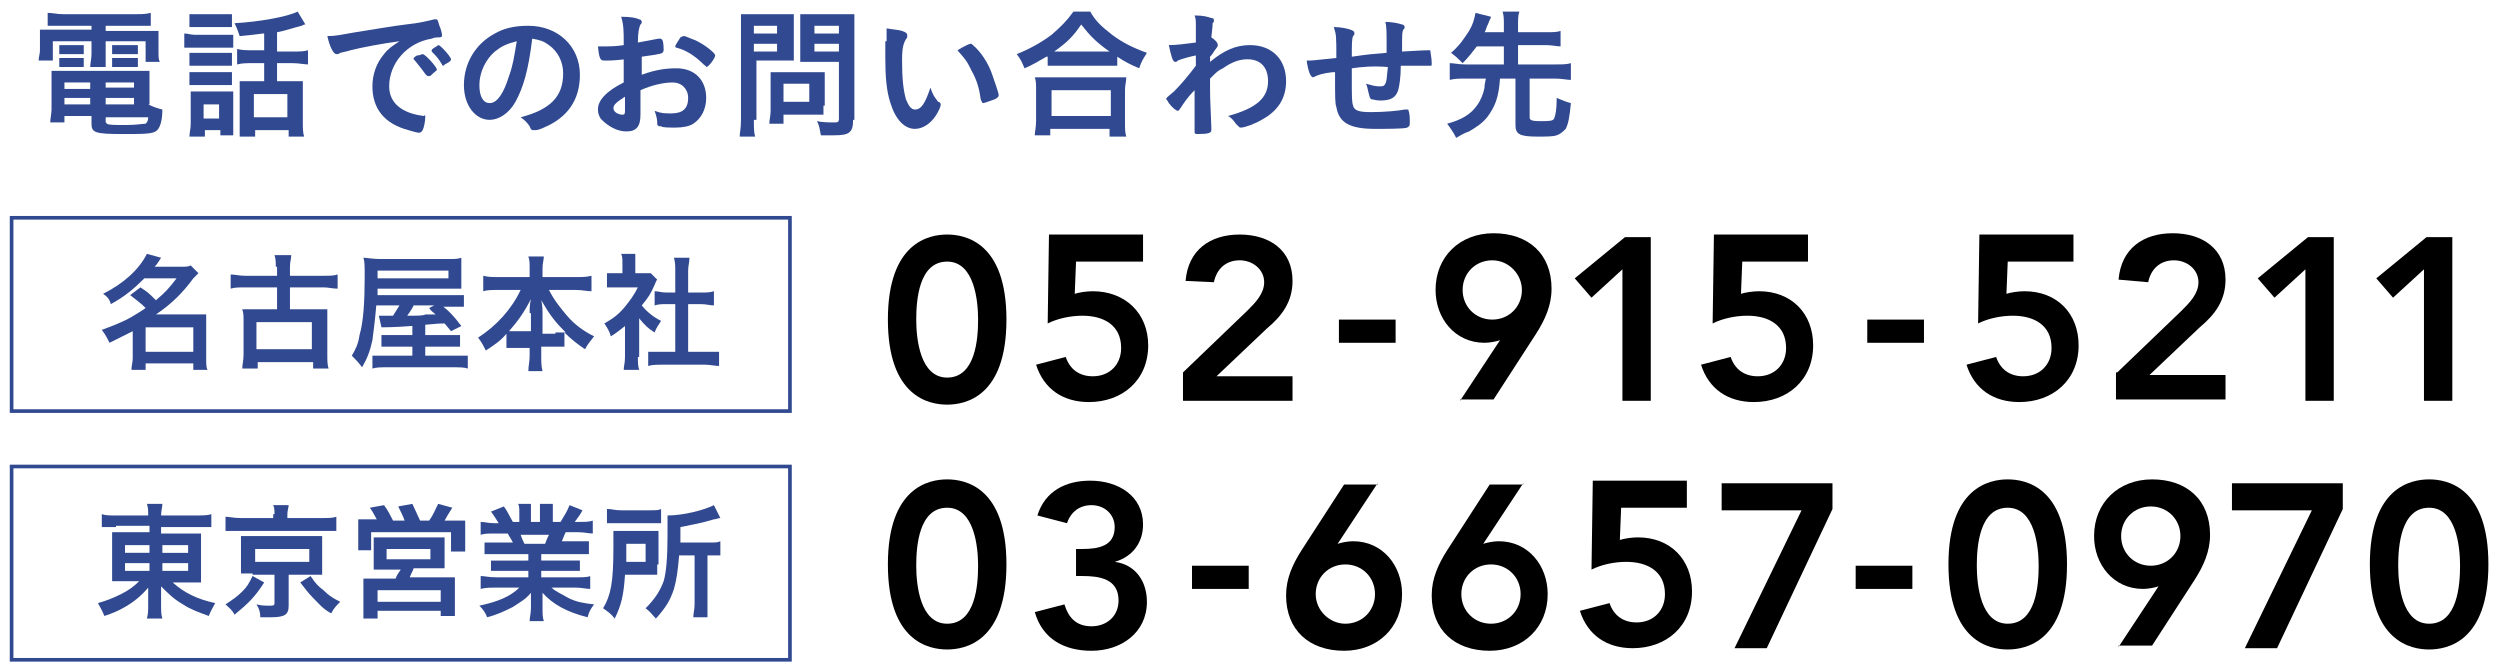
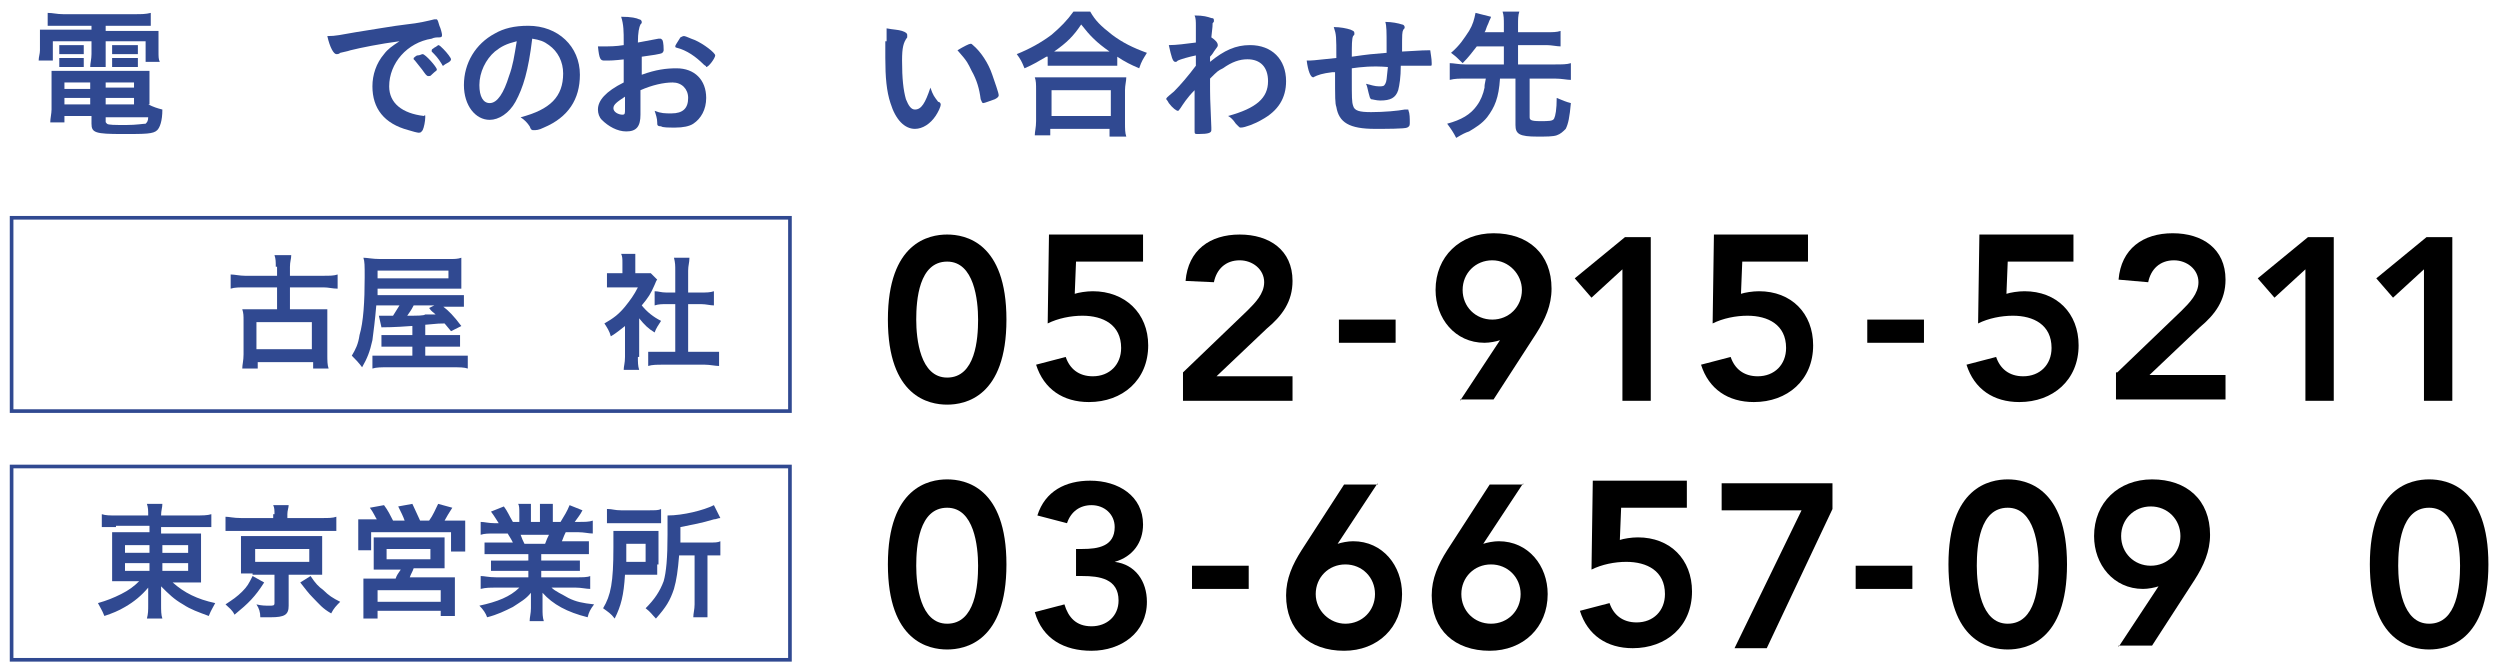
<svg xmlns="http://www.w3.org/2000/svg" version="1.1" id="レイヤー_1" x="0px" y="0px" width="194px" height="52px" viewBox="0 0 194 52" style="enable-background:new 0 0 194 52;" xml:space="preserve">
  <style type="text/css">
	.st0{fill:#304991;}
	.st1{fill:none;stroke:#304991;stroke-width:0.283;stroke-miterlimit:10;}
</style>
  <g>
    <g>
      <path class="st0" d="M4.8,2C4.4,2,4.1,2,3.7,2V1c0.4,0,0.7,0.1,1.2,0.1h5.6c0.5,0,0.8,0,1.2-0.1v1c-0.4,0-0.6,0-1.1,0H8.2v0.4H11    c0.7,0,1,0,1.3,0c0,0.2,0,0.5,0,0.9v0.7c0,0.4,0,0.6,0.1,0.8h-1.1V3.2H8.2v1c0,0.5,0,0.7,0,1H7c0-0.3,0.1-0.6,0.1-1v-1H4.1v1.5H3    c0-0.3,0.1-0.5,0.1-0.8V3.2c0-0.4,0-0.6,0-0.9c0.3,0,0.6,0,1.3,0h2.7V2H4.8z M11.5,8.1c0.4,0.2,0.7,0.3,1.1,0.4    c0,0.9-0.2,1.4-0.4,1.6c-0.3,0.3-0.9,0.3-2.7,0.3c-2.1,0-2.4-0.1-2.4-0.8V9H5v0.5H3.9c0-0.3,0.1-0.7,0.1-1V6.5c0-0.4,0-0.7,0-1    c0.3,0,0.5,0,1,0h5.6c0.5,0,0.8,0,1,0c0,0.3,0,0.5,0,1V8.1z M4.6,3.5c0.2,0,0.3,0,0.5,0h0.9c0.2,0,0.4,0,0.5,0v0.7    c-0.2,0-0.3,0-0.5,0H5.1c-0.2,0-0.4,0-0.5,0V3.5z M4.6,4.5c0.2,0,0.3,0,0.5,0h0.9c0.3,0,0.4,0,0.5,0v0.7c-0.2,0-0.3,0-0.5,0H5.1    c-0.3,0-0.4,0-0.5,0V4.5z M5,6.4v0.5h2V6.4H5z M5,7.6v0.5h2V7.6H5z M8.2,6.8h2.2V6.4H8.2V6.8z M8.2,8.1h2.2V7.6H8.2V8.1z M8.2,9.4    c0,0.1,0,0.1,0.1,0.2c0.1,0.1,0.6,0.1,1.5,0.1c0.8,0,1.3-0.1,1.5-0.1c0.1-0.1,0.2-0.2,0.2-0.5H8.2V9.4z M8.6,3.5    c0.2,0,0.3,0,0.5,0h1.1c0.3,0,0.4,0,0.5,0v0.7c-0.2,0-0.3,0-0.5,0H9.2c-0.2,0-0.4,0-0.5,0V3.5z M8.6,4.5c0.2,0,0.3,0,0.5,0h1.1    c0.3,0,0.4,0,0.5,0v0.7c-0.1,0-0.3,0-0.5,0H9.2c-0.3,0-0.4,0-0.5,0V4.5z" />
-       <path class="st0" d="M14.3,2.6c0.3,0,0.5,0.1,0.8,0.1h2.2c0.4,0,0.6,0,0.8,0v1c-0.2,0-0.4,0-0.8,0h-2.2c-0.4,0-0.6,0-0.8,0V2.6z     M14.7,1.1c0.3,0,0.5,0,0.9,0h1.5c0.4,0,0.6,0,0.9,0v1c-0.3,0-0.5,0-0.9,0h-1.5c-0.4,0-0.6,0-0.9,0V1.1z M15.8,10.6h-1.1    c0-0.3,0.1-0.6,0.1-1V7.9c0-0.3,0-0.5,0-0.8c0.3,0,0.5,0,0.8,0h1.8c0.4,0,0.5,0,0.7,0c0,0.2,0,0.4,0,0.8v1.8c0,0.4,0,0.6,0,0.8h-1    v-0.4h-1.2V10.6z M14.7,4.1c0.2,0,0.4,0,0.7,0h1.9c0.3,0,0.5,0,0.7,0v1c-0.2,0-0.4,0-0.7,0h-1.9c-0.3,0-0.5,0-0.7,0V4.1z     M14.7,5.6c0.2,0,0.4,0,0.7,0h1.9c0.4,0,0.5,0,0.7,0v1c-0.2,0-0.4,0-0.7,0h-1.9c-0.3,0-0.5,0-0.7,0V5.6z M15.8,9.2H17V8.1h-1.2    V9.2z M20.4,2.6c-0.7,0.1-0.8,0.1-1.8,0.2c-0.1-0.3-0.2-0.6-0.4-1c1.9-0.1,4.1-0.5,4.9-0.9l0.6,1c-0.1,0-0.1,0-0.3,0.1    c-0.8,0.2-1.3,0.4-1.9,0.5v1.5h1.2c0.5,0,0.9,0,1.2-0.1V5c-0.3,0-0.7-0.1-1.2-0.1h-1.2v1.4h1.2c0.4,0,0.5,0,0.8,0    c0,0.2,0,0.5,0,0.9v2.3c0,0.4,0,0.8,0.1,1.1h-1.2v-0.5h-2.6v0.5h-1.2c0-0.3,0-0.6,0-1.1V7.1c0-0.4,0-0.5,0-0.8c0.3,0,0.5,0,0.8,0    h1.1V4.9h-0.9c-0.5,0-0.8,0-1.2,0.1V3.8c0.4,0.1,0.7,0.1,1.2,0.1h0.9V2.6z M19.7,9.1h2.6V7.3h-2.6V9.1z" />
      <path class="st0" d="M27.2,3.9C26.9,4,26.8,4,26.4,4.1c-0.1,0.1-0.2,0.1-0.3,0.1c-0.2,0-0.5-0.5-0.7-1.4c0.7,0,1-0.1,2.2-0.3    c1.3-0.2,3-0.5,3.9-0.6c1-0.1,1.8-0.3,2.2-0.4c0.1,0,0.1,0,0.2,0C34,1.6,34,1.7,34.1,2c0.1,0.2,0.2,0.6,0.2,0.7    c0,0.1,0,0.2-0.2,0.2c-0.2,0-0.4,0-0.6,0.1c-1.9,0.3-3.3,1.9-3.3,3.7c0,1.3,1,2.1,2.7,2.3C33,8.9,33,8.9,33,9.1    c0,0.3-0.1,0.8-0.2,1c-0.1,0.1-0.1,0.2-0.3,0.2c-0.1,0-0.5-0.1-0.8-0.2c-1.9-0.5-2.8-1.7-2.8-3.4c0-0.9,0.3-1.8,0.9-2.5    c0.3-0.4,0.6-0.6,1.2-1C29.5,3.4,28,3.7,27.2,3.9z M32.8,4.2c0.2,0,1.1,1,1.1,1.2c0,0.1-0.1,0.1-0.3,0.3c-0.2,0.2-0.2,0.2-0.3,0.2    c-0.1,0-0.1,0-0.1,0c0,0-0.1,0-0.3-0.3c-0.2-0.3-0.4-0.5-0.7-0.9c0,0-0.1-0.1-0.1-0.1c0-0.1,0-0.1,0-0.1c0,0,0.2-0.2,0.3-0.2    C32.6,4.3,32.7,4.2,32.8,4.2C32.7,4.2,32.7,4.2,32.8,4.2L32.8,4.2L32.8,4.2z M34.7,4.9c-0.2,0.1-0.3,0.2-0.3,0.2    c0,0-0.1,0-0.1-0.1c-0.3-0.5-0.5-0.7-0.8-1c0,0,0-0.1,0-0.1c0-0.1,0.1-0.1,0.2-0.2c0.2-0.1,0.3-0.2,0.3-0.2c0.1,0,0.2,0.1,0.4,0.3    C34.7,4.1,35,4.5,35,4.6C35,4.7,34.9,4.8,34.7,4.9z" />
      <path class="st0" d="M40,7.9c-0.5,0.9-1.3,1.4-2,1.4c-1.1,0-2-1.1-2-2.7c0-1.7,0.9-3.2,2.4-4c0.7-0.4,1.5-0.6,2.6-0.6    c2.3,0,4,1.6,4,3.8c0,1.9-0.9,3.3-2.8,4.1c-0.4,0.2-0.6,0.2-0.8,0.2c-0.1,0-0.2,0-0.3-0.3c-0.2-0.3-0.4-0.5-0.7-0.7    c2.3-0.6,3.3-1.6,3.3-3.4c0-0.9-0.4-1.7-1.1-2.2c-0.4-0.3-0.7-0.4-1.3-0.5C41,5.5,40.6,6.8,40,7.9z M38.4,4    c-0.7,0.6-1.2,1.6-1.2,2.6C37.2,7.5,37.5,8,38,8c0.6,0,1.1-0.8,1.5-2.1c0.3-0.8,0.4-1.5,0.6-2.7C39.3,3.4,38.9,3.6,38.4,4z" />
      <path class="st0" d="M48.5,4.6c-0.9,0.1-1.1,0.1-1.6,0.1c-0.3,0-0.4-0.1-0.5-1.1c0.2,0,0.3,0,0.4,0c0.5,0,1,0,1.6-0.1V3.2    c0-0.7,0-1.3-0.2-1.9c0.8,0,1.2,0.1,1.4,0.2c0.1,0,0.2,0.1,0.2,0.2c0,0.1,0,0.1-0.1,0.2c-0.1,0.2-0.2,0.6-0.2,1.4    C50,3.2,50.6,3.1,51.1,3c0,0,0.1,0,0.1,0c0.1,0,0.1,0,0.2,0.1c0.1,0.2,0.1,0.7,0.1,0.8c0,0.1-0.1,0.2-0.1,0.2    c-0.1,0.1-0.9,0.2-1.6,0.3v1.4c1.1-0.4,1.9-0.5,2.7-0.5c1.4,0,2.3,0.9,2.3,2.3c0,0.9-0.4,1.6-1,2c-0.3,0.2-0.8,0.3-1.4,0.3    c-0.5,0-1,0-1.1-0.1C51,9.8,51,9.7,51,9.5c0-0.3-0.1-0.6-0.2-0.9c0.5,0.2,0.8,0.2,1.3,0.2c0.9,0,1.3-0.4,1.3-1.2    c0-0.7-0.5-1.2-1.2-1.2c-0.7,0-1.6,0.2-2.5,0.6c0,0,0,0,0,0.5c0,0.7,0,0.7,0,0.9c0,0.2,0,0.4,0,0.5c0,0.9-0.3,1.3-1.1,1.3    c-0.7,0-1.4-0.4-1.9-0.9c-0.2-0.2-0.3-0.5-0.3-0.8c0-0.7,0.6-1.4,2-2.1V4.6z M48.5,7.5c-0.6,0.4-0.9,0.6-0.9,0.9    c0,0.3,0.4,0.5,0.7,0.5c0.2,0,0.2-0.1,0.2-0.4V7.5z M54.6,5c-0.6-0.6-1.3-1.1-2.1-1.3c-0.1,0-0.1-0.1-0.1-0.1    c0-0.1,0.1-0.2,0.4-0.7C53,2.8,53,2.8,53.1,2.8c0.1,0,0.5,0.2,0.8,0.3c0.7,0.3,1.6,1,1.6,1.2c0,0.2-0.5,0.9-0.7,0.9    C54.8,5.1,54.7,5.1,54.6,5z" />
-       <path class="st0" d="M58.5,9.3c0,0.6,0,1,0.1,1.3h-1.2c0-0.3,0.1-0.6,0.1-1.3V2.3c0-0.6,0-0.8,0-1.2c0.3,0,0.6,0,1.1,0h1.9    c0.5,0,0.8,0,1.1,0c0,0.3,0,0.6,0,1v1.7c0,0.5,0,0.7,0,0.9c-0.3,0-0.6,0-1,0h-1.9V9.3z M58.5,2.6h1.8V2h-1.8V2.6z M58.5,4h1.8V3.4    h-1.8V4z M63.9,8.2c0,0.3,0,0.5,0,0.7c-0.2,0-0.5,0-0.7,0h-2.4v0.7h-1.1c0-0.3,0.1-0.6,0.1-1V6.3c0-0.3,0-0.5,0-0.7    c0.2,0,0.5,0,0.8,0h2.6c0.3,0,0.6,0,0.8,0c0,0.2,0,0.4,0,0.7V8.2z M60.8,7.9h2V6.5h-2V7.9z M66.2,9.3c0,1-0.3,1.2-1.5,1.2    c-0.2,0-0.3,0-1,0c-0.1-0.5-0.1-0.7-0.3-1.1c0.4,0.1,1,0.1,1.3,0.1c0.3,0,0.4,0,0.4-0.3V4.8h-2c-0.3,0-0.7,0-1,0    c0-0.3,0-0.5,0-0.9V2.1c0-0.4,0-0.7,0-1c0.3,0,0.5,0,1.1,0h2c0.5,0,0.7,0,1.1,0c0,0.3,0,0.7,0,1.2V9.3z M63.2,2.6h1.9V2h-1.9V2.6z     M63.2,4h1.9V3.4h-1.9V4z" />
      <path class="st0" d="M68.8,3.2c0-0.3,0-0.7,0-1c0.5,0.1,0.9,0.1,1.2,0.2c0.3,0.1,0.4,0.2,0.4,0.3c0,0.1,0,0.1,0,0.2    C70.1,3.3,70,3.7,70,4.7c0,1.4,0.1,2.3,0.3,3c0.2,0.5,0.4,0.8,0.7,0.8c0.5,0,0.8-0.5,1.2-1.7c0.2,0.6,0.3,0.7,0.6,1.1    C72.9,7.9,73,8,73,8.1c0,0.2-0.2,0.6-0.4,0.9c-0.4,0.6-1,1-1.6,1c-0.8,0-1.5-0.7-1.9-2c-0.3-0.9-0.4-2-0.4-3.5V3.2z M75.3,3.4    c0.1,0,0.1,0,0.2,0.1C76.1,4,76.7,4.9,77,5.8c0.2,0.6,0.5,1.4,0.5,1.6c0,0.1-0.1,0.2-0.3,0.3c-0.3,0.1-0.8,0.3-0.9,0.3    c-0.1,0-0.1-0.1-0.2-0.3c-0.1-0.8-0.3-1.5-0.7-2.2c-0.3-0.6-0.3-0.7-1.1-1.6C74.8,3.6,75.2,3.4,75.3,3.4z" />
      <path class="st0" d="M81.2,4.4c-0.7,0.4-1,0.6-1.7,0.9c-0.2-0.5-0.3-0.7-0.6-1.1c1-0.4,1.9-0.9,2.7-1.5c0.7-0.6,1.2-1.1,1.7-1.8    h1.3C85,1.6,85.4,2,86.3,2.7c0.8,0.6,1.6,1,2.7,1.4c-0.3,0.5-0.4,0.6-0.6,1.2c-0.7-0.3-1.1-0.5-1.7-0.9v0.7c-0.3,0-0.5,0-0.9,0    h-3.6c-0.3,0-0.6,0-0.9,0V4.4z M80.3,10.5c0-0.3,0.1-0.6,0.1-1.1V7c0-0.5,0-0.7-0.1-1c0.3,0,0.5,0,0.9,0h5.3c0.4,0,0.7,0,0.9,0    c0,0.3-0.1,0.6-0.1,1v2.5c0,0.5,0,0.8,0.1,1.1h-1.3V10h-4.6v0.5H80.3z M81.6,9h4.6V7h-4.6V9z M85.7,4c0.1,0,0.2,0,0.4,0    c-1-0.7-1.5-1.2-2.2-2.1c-0.6,0.9-1.1,1.4-2.1,2.1C82,4,82,4,82.1,4H85.7z" />
      <path class="st0" d="M92.7,8.7c0-1.2,0-1.2,0-1.7c-0.6,0.6-0.9,1.1-1.1,1.4c-0.1,0.1-0.1,0.2-0.2,0.2c-0.1,0-0.4-0.2-0.7-0.6    c-0.1-0.2-0.2-0.3-0.2-0.3c0-0.1,0-0.1,0.6-0.6c0.5-0.5,1.1-1.2,1.7-2c0-0.1,0-0.3,0-0.8c-0.5,0.1-1.2,0.3-1.4,0.4    c-0.1,0.1-0.1,0.1-0.2,0.1c-0.2,0-0.3-0.4-0.5-1.3c0.6,0,1.3-0.1,2.1-0.2c0-0.4,0-1,0-1.3c0-0.3,0-0.6-0.1-0.8    c0.7,0,1,0.1,1.3,0.2c0.2,0,0.2,0.1,0.2,0.2c0,0.1,0,0.1-0.1,0.2C94.1,2,94.1,2,94,2.9c0.3,0.2,0.5,0.4,0.5,0.6    c0,0.1,0,0.1-0.3,0.5c0,0-0.1,0.2-0.3,0.4c0,0.4,0,0.4,0,0.4c1.1-0.9,2-1.3,3.1-1.3c1.7,0,2.8,1.1,2.8,2.8c0,1.3-0.6,2.3-1.9,3    c-0.5,0.3-1.3,0.6-1.6,0.6c-0.1,0-0.1,0-0.2-0.1c0,0,0,0-0.2-0.2c-0.2-0.3-0.4-0.5-0.6-0.6c2.2-0.6,3.1-1.4,3.1-2.7    c0-1.1-0.6-1.7-1.6-1.7c-0.6,0-1.2,0.2-1.9,0.7c-0.4,0.2-0.4,0.2-1,0.8c0,0.1,0,0.1,0,0.2c0,1.2,0,1.3,0.1,3.6c0,0.1,0,0.2,0,0.2    c0,0.2-0.2,0.3-1,0.3c-0.3,0-0.3,0-0.3-0.3L92.7,8.7z" />
      <path class="st0" d="M104.9,5.3c0,0.1,0,0.1,0,0.3c0,0.1,0,0.3,0,0.4c0,1.6,0,1.9,0.1,2.2c0.1,0.4,0.5,0.5,1.4,0.5    c1,0,2.1-0.1,2.6-0.2c0.1,0,0.1,0,0.2,0c0.1,0,0.1,0,0.1,0.1c0.1,0.2,0.1,0.6,0.1,0.9c0,0.2,0,0.3-0.2,0.4    c-0.2,0.1-1.7,0.1-2.5,0.1c-2,0-2.8-0.5-3-1.7c-0.1-0.3-0.1-0.6-0.1-2.7c-0.1,0-0.1,0-0.2,0c-0.8,0.1-1.1,0.2-1.5,0.4    C102,5.9,102,6,101.9,6c-0.2,0-0.4-0.5-0.5-1.3c0,0,0.1,0,0.1,0c0.2,0,0.4,0,2.2-0.2c0-1.7,0-1.8-0.2-2.4c0.5,0,1,0.1,1.3,0.2    c0.2,0.1,0.3,0.1,0.3,0.3c0,0.1,0,0.1-0.1,0.2c-0.1,0.2-0.1,0.7-0.1,1.6c1.4-0.2,1.5-0.2,2.7-0.3c0-0.2,0-0.5,0-0.6    c0-1,0-1.5-0.1-1.8c0.5,0,1,0.1,1.3,0.2c0.1,0,0.2,0.1,0.2,0.2c0,0.1,0,0.1-0.1,0.2c-0.1,0.2-0.1,0.3-0.1,1.6c0,0.1,0,0.1,0,0.1    c1.6-0.1,1.9-0.1,2.1-0.1c0.1,0,0.1,0,0.1,0.1c0,0.1,0.1,0.5,0.1,0.9c0,0.2,0,0.2-0.1,0.2c0,0,0,0-1,0c-0.4,0-0.8,0-1.3,0    c0,0.9-0.1,1.5-0.2,1.9c-0.2,0.6-0.6,0.8-1.4,0.8c-0.3,0-0.6-0.1-0.7-0.1c-0.1-0.1-0.1-0.1-0.2-0.5c-0.1-0.4-0.1-0.5-0.2-0.7    c0.4,0.1,0.7,0.2,1,0.2c0.3,0,0.4,0,0.5-0.2c0.1-0.2,0.1-0.3,0.2-1.3C106.5,5.1,105.6,5.2,104.9,5.3z" />
      <path class="st0" d="M114.6,3.6c-0.4,0.5-0.6,0.8-1.1,1.3c-0.4-0.4-0.5-0.5-0.9-0.8c0.7-0.6,1-1.1,1.4-1.7    c0.3-0.5,0.4-0.9,0.5-1.4l1.2,0.3c0,0.1-0.1,0.2-0.2,0.5c-0.2,0.4-0.2,0.6-0.3,0.7h1.5V1.9c0-0.4,0-0.7-0.1-1h1.3    c-0.1,0.3-0.1,0.6-0.1,1v0.6h2.2c0.5,0,0.8,0,1.1-0.1v1.2c-0.3,0-0.7-0.1-1.1-0.1h-2.2V5h2.9c0.5,0,0.9,0,1.2-0.1v1.3    c-0.3,0-0.7-0.1-1.2-0.1h-2v3c0,0.2,0.1,0.3,0.8,0.3c0.7,0,1,0,1.1-0.2c0.1-0.2,0.2-0.7,0.2-1.6c0.5,0.2,0.7,0.3,1.1,0.4    c-0.1,1.1-0.2,1.6-0.4,2c-0.2,0.2-0.4,0.4-0.7,0.5c-0.3,0.1-0.8,0.1-1.5,0.1c-1.4,0-1.7-0.2-1.7-0.9V6.1h-1.2    c-0.1,1.5-0.4,2.2-1,3c-0.4,0.5-0.9,0.8-1.4,1.1c-0.3,0.1-0.5,0.2-1,0.5c-0.2-0.4-0.4-0.7-0.7-1.1c1.1-0.3,1.8-0.7,2.3-1.4    c0.3-0.4,0.5-0.9,0.6-1.4c0-0.2,0-0.2,0.1-0.7h-1.6c-0.5,0-0.8,0-1.2,0.1V4.9c0.3,0,0.7,0.1,1.2,0.1h3V3.6H114.6z" />
    </g>
    <rect x="0.9" y="16.9" class="st1" width="60.4" height="15" />
    <rect x="0.9" y="36.2" class="st1" width="60.4" height="15" />
    <g>
      <g>
-         <path class="st0" d="M10.9,22.3c0.6,0.4,0.6,0.4,1.2,1c0.7-0.6,1-0.9,1.6-1.7h-2.5c-0.8,0.8-1.5,1.4-2.6,2     C8.5,23.2,8.3,23,8,22.8c1.6-0.8,2.8-1.9,3.4-3.1l1.1,0.3c-0.2,0.3-0.3,0.5-0.5,0.7h2c0.4,0,0.6,0,0.8-0.1l0.6,0.6     c-0.1,0.1-0.1,0.1-0.4,0.4c-0.8,1.1-1.7,2-2.9,2.8h3.1c0.4,0,0.6,0,0.8,0c0,0.3,0,0.5,0,0.9v2.5c0,0.4,0,0.7,0.1,0.9H15v-0.5     h-3.7v0.5h-1.1c0-0.3,0.1-0.6,0.1-0.9v-2.1c-0.6,0.3-1,0.5-1.8,0.9c-0.2-0.4-0.3-0.6-0.6-1c0.8-0.3,1.6-0.6,2.3-1     c0.3-0.2,0.7-0.4,1.1-0.7c-0.4-0.4-0.7-0.6-1.2-1L10.9,22.3z M11.3,27.3H15v-1.9h-3.7V27.3z" />
        <path class="st0" d="M21.4,20.7c0-0.4,0-0.6-0.1-0.9h1.3c0,0.3-0.1,0.5-0.1,0.9v0.7h2.6c0.5,0,0.8,0,1.1-0.1v1.1     c-0.4,0-0.7-0.1-1.1-0.1h-2.6v1.7h2c0.5,0,0.6,0,0.9,0c0,0.3,0,0.5,0,0.9v2.6c0,0.5,0,0.8,0.1,1.1h-1.2v-0.5h-4.3v0.5h-1.2     c0-0.3,0.1-0.6,0.1-1.1v-2.6c0-0.4,0-0.6-0.1-0.9c0.3,0,0.4,0,0.9,0h1.8v-1.7h-2.5c-0.4,0-0.8,0-1.1,0.1v-1.1     c0.3,0,0.7,0.1,1.1,0.1h2.5V20.7z M19.9,27.1h4.3v-2.1h-4.3V27.1z" />
        <path class="st0" d="M31.9,25.3c-1.3,0.1-2.1,0.1-2.3,0.1l-0.2-0.9c0.2,0,0.3,0,0.5,0c0.3,0,0.4,0,0.6,0c0.2-0.3,0.3-0.5,0.5-0.8     h-1.8c-0.1,1.2-0.2,1.9-0.3,2.7c-0.2,0.9-0.4,1.4-0.8,2.1c-0.3-0.4-0.5-0.6-0.8-0.9c0.3-0.5,0.5-0.9,0.6-1.6     c0.3-1,0.4-2.6,0.4-4.5c0-0.9,0-1.2-0.1-1.5c0.3,0,0.7,0.1,1.3,0.1h5.3c0.5,0,0.7,0,1-0.1c0,0.3,0,0.4,0,0.8v0.9     c0,0.3,0,0.4,0,0.7c-0.3,0-0.6,0-1,0h-5.5l0,0.5h5.6c0.6,0,0.8,0,1.1,0v0.9c-0.3,0-0.5,0-1,0h-0.6c0.4,0.3,0.8,0.7,1.4,1.5     L35,25.7l-0.5-0.6c-0.4,0-0.4,0-1.5,0.1V26h1.7c0.6,0,0.7,0,1,0v0.9c-0.3,0-0.6,0-1,0H33v0.7h2.1c0.7,0,0.9,0,1.2,0v1     c-0.3-0.1-0.6-0.1-1.3-0.1h-4.9c-0.5,0-0.9,0-1.2,0.1v-1c0.2,0,0.5,0,1.1,0h2v-0.7h-1.4c-0.4,0-0.7,0-1,0V26c0.3,0,0.4,0,1,0h1.4     V25.3z M34.8,21.6v-0.6h-5.5v0.6H34.8z M32.1,23.7c-0.2,0.4-0.3,0.5-0.5,0.8c0.8,0,1.3,0,1.4-0.1c0.2,0,0.3,0,0.6,0     c0,0,0.1,0,0.2,0c-0.2-0.2-0.3-0.2-0.5-0.5l0.4-0.2H32.1z" />
-         <path class="st0" d="M38.6,22.5c-0.4,0-0.8,0-1.1,0.1v-1.2c0.4,0.1,0.7,0.1,1.1,0.1h2.5v-0.7c0-0.4,0-0.6-0.1-0.9h1.2     c0,0.3-0.1,0.5-0.1,0.9v0.7h2.6c0.5,0,0.8,0,1.2-0.1v1.2c-0.4,0-0.7-0.1-1.2-0.1h-2.1c0.4,0.8,0.9,1.4,1.4,2     c0.6,0.7,1.3,1.2,2.1,1.6c-0.3,0.4-0.5,0.6-0.7,1c-0.6-0.4-1.1-0.8-1.6-1.3v1.1c-0.3,0-0.6,0-1,0h-0.8v0.7c0,0.5,0,0.8,0.1,1.2     H41c0-0.4,0.1-0.7,0.1-1.2v-0.6h-0.8c-0.4,0-0.7,0-1,0v-1.1c-0.5,0.6-1,0.9-1.6,1.3c-0.2-0.4-0.3-0.6-0.6-1     c1.4-0.9,2.6-2.2,3.3-3.7H38.6z M41.1,24.3c0-0.3,0-0.7,0.1-1.1c-0.5,1-1,1.7-1.7,2.5c0.2,0,0.4,0,0.9,0h0.8V24.3z M43.1,25.8     c0.4,0,0.6,0,0.8,0c-0.8-0.8-1.2-1.3-1.9-2.5c0.1,0.4,0.1,0.8,0.1,1.1v1.5H43.1z" />
        <path class="st0" d="M49.5,27.7c0,0.4,0,0.7,0.1,1h-1.2c0-0.3,0.1-0.5,0.1-1v-2.4c-0.4,0.3-0.6,0.5-1.1,0.8     c-0.1-0.4-0.3-0.7-0.5-1c0.7-0.4,1.1-0.7,1.6-1.3c0.4-0.5,0.7-0.9,1-1.5h-1.6c-0.3,0-0.6,0-0.8,0v-1.1c0.3,0,0.4,0,0.7,0h0.5     v-0.8c0-0.3,0-0.5-0.1-0.7h1.1c0,0.2,0,0.4,0,0.7v0.8H50c0.3,0,0.4,0,0.5,0l0.5,0.5c-0.1,0.1-0.1,0.2-0.2,0.4     c-0.3,0.7-0.5,1-1,1.6c0.4,0.5,0.9,0.9,1.5,1.2c-0.2,0.3-0.4,0.6-0.5,0.9c-0.5-0.3-0.8-0.6-1.2-1.1V27.7z M53.6,27.3h1.1     c0.5,0,0.8,0,1.1,0v1.1c-0.3,0-0.7-0.1-1.1-0.1h-3.3c-0.4,0-0.8,0-1.1,0.1v-1.1c0.3,0,0.6,0,1.1,0h1v-3.7h-0.7     c-0.3,0-0.6,0-0.9,0.1v-1.1c0.3,0,0.5,0.1,0.9,0.1h0.7v-1.7c0-0.4,0-0.6-0.1-1h1.2c0,0.4-0.1,0.6-0.1,1v1.7h1c0.4,0,0.7,0,1-0.1     v1.1c-0.3,0-0.6-0.1-1-0.1h-1V27.3z" />
      </g>
    </g>
    <g>
      <path d="M73.5,18.2c1.4,0,4.6,0.6,4.6,6.6s-3.2,6.6-4.6,6.6c-1.4,0-4.6-0.6-4.6-6.6S72.1,18.2,73.5,18.2z M73.5,29.3    c2.2,0,2.4-3,2.4-4.5s-0.3-4.5-2.4-4.5c-2.2,0-2.4,3-2.4,4.5S71.4,29.3,73.5,29.3z" />
      <path d="M88.6,20.3h-5.1l-0.1,2.5c0.3-0.1,0.9-0.2,1.4-0.2c2.5,0,4.3,1.7,4.3,4.2c0,2.7-2,4.4-4.6,4.4c-2,0-3.5-1-4.1-2.9l2.3-0.6    c0.3,0.9,1,1.5,2.1,1.5c1.3,0,2.2-0.9,2.2-2.2c0-1.8-1.4-2.5-3-2.5c-0.9,0-1.9,0.2-2.7,0.6l0.1-6.9h7.3V20.3z" />
      <path d="M91.8,28.9l5-4.8c0.6-0.6,1.3-1.3,1.3-2.2c0-1-0.9-1.7-1.9-1.7c-1.1,0-1.8,0.7-2,1.7L92,21.8c0.2-2.4,1.9-3.6,4.2-3.6    c2.3,0,4.1,1.2,4.1,3.6c0,1.6-0.8,2.7-2,3.7l-3.9,3.7h5.9v1.9h-8.5V28.9z" />
      <path d="M108.3,26.6h-4.4v-1.8h4.4V26.6z" />
      <path d="M113.3,31.1l3.1-4.7l0,0c-0.3,0.1-0.8,0.2-1.2,0.2c-2.3,0-3.8-1.9-3.8-4.1c0-2.6,1.9-4.4,4.5-4.4c2.7,0,4.5,1.6,4.5,4.3    c0,1.3-0.5,2.4-1.2,3.5l-3.3,5.1H113.3z M115.8,20.2c-1.3,0-2.3,1-2.3,2.3c0,1.3,1,2.3,2.3,2.3s2.3-1,2.3-2.3    C118.1,21.3,117.1,20.2,115.8,20.2z" />
      <path d="M125.9,20.9l-2.4,2.2l-1.3-1.5l3.9-3.2h2v12.7h-2.2V20.9z" />
      <path d="M140.3,20.3h-5.1l-0.1,2.5c0.3-0.1,0.9-0.2,1.4-0.2c2.5,0,4.2,1.7,4.2,4.2c0,2.7-2,4.4-4.6,4.4c-2,0-3.5-1-4.1-2.9    l2.3-0.6c0.3,0.9,1,1.5,2.1,1.5c1.3,0,2.2-0.9,2.2-2.2c0-1.8-1.4-2.5-3-2.5c-0.9,0-1.9,0.2-2.7,0.6l0.1-6.9h7.3V20.3z" />
      <path d="M149.3,26.6h-4.4v-1.8h4.4V26.6z" />
      <path d="M160.9,20.3h-5.1l-0.1,2.5c0.3-0.1,0.9-0.2,1.4-0.2c2.5,0,4.2,1.7,4.2,4.2c0,2.7-2,4.4-4.6,4.4c-2,0-3.5-1-4.1-2.9    l2.3-0.6c0.3,0.9,1,1.5,2.1,1.5c1.3,0,2.2-0.9,2.2-2.2c0-1.8-1.4-2.5-3-2.5c-0.9,0-1.9,0.2-2.7,0.6l0.1-6.9h7.3V20.3z" />
      <path d="M164.3,28.9l5-4.8c0.6-0.6,1.3-1.3,1.3-2.2c0-1-0.9-1.7-1.9-1.7c-1.1,0-1.8,0.7-2,1.7l-2.3-0.2c0.2-2.4,1.9-3.6,4.2-3.6    c2.3,0,4.1,1.2,4.1,3.6c0,1.6-0.8,2.7-2,3.7l-3.9,3.7h5.9v1.9h-8.5V28.9z" />
      <path d="M178.9,20.9l-2.4,2.2l-1.3-1.5l3.9-3.2h2v12.7h-2.2V20.9z" />
      <path d="M188.1,20.9l-2.4,2.2l-1.3-1.5l3.9-3.2h2v12.7h-2.2V20.9z" />
    </g>
    <g>
      <g>
        <path class="st0" d="M9,40.9c-0.5,0-0.8,0-1.1,0v-1C8.2,40,8.5,40,9,40h2.5c0-0.4,0-0.6-0.1-0.9h1.2c0,0.3-0.1,0.5-0.1,0.9h2.6     c0.6,0,1,0,1.3-0.1v1c-0.3,0-0.7,0-1.2,0h-2.7v0.5h2c0.6,0,0.8,0,1.1,0c0,0.3,0,0.6,0,1v1.8c0,0.5,0,0.5,0,1c-0.3,0-0.6,0-1.1,0     h-1.1c0.9,0.8,1.9,1.3,3.3,1.6c-0.2,0.4-0.3,0.5-0.5,1c-0.8-0.3-1.4-0.5-2-0.9c-0.7-0.4-1.1-0.8-1.7-1.4c0,0.2,0,0.5,0,0.7v0.7     c0,0.5,0,0.8,0.1,1.1h-1.2c0.1-0.4,0.1-0.6,0.1-1.1v-0.7c0-0.1,0-0.5,0-0.6c-0.5,0.6-1.1,1.1-1.8,1.5c-0.5,0.3-1,0.5-1.6,0.7     c-0.2-0.5-0.3-0.6-0.5-1c0.7-0.2,1.2-0.4,1.8-0.7c0.6-0.3,1-0.6,1.4-1h-1c-0.6,0-0.8,0-1.1,0c0-0.1,0-0.1,0-0.3c0,0,0,0,0-0.7     v-1.8c0-0.5,0-0.6,0-1c0.3,0,0.5,0,1,0h1.9v-0.5H9z M9.7,42.3v0.6h1.9v-0.6H9.7z M9.7,43.7v0.6h1.9v-0.6H9.7z M12.6,42.9h2v-0.6     h-2V42.9z M12.6,44.3h2v-0.6h-2V44.3z" />
        <path class="st0" d="M20.5,45.2c-0.7,1.1-1.2,1.6-2.3,2.5c-0.2-0.4-0.4-0.5-0.7-0.8c0.6-0.4,0.9-0.6,1.3-1     c0.4-0.4,0.5-0.6,0.8-1.2L20.5,45.2z M21.3,39.9c0-0.3,0-0.5-0.1-0.7h1.2c0,0.2-0.1,0.4-0.1,0.7v0.3h2.7c0.5,0,0.8,0,1.1-0.1v1.1     c-0.3,0-0.5,0-1.1,0h-6.5c-0.5,0-0.8,0-1,0v-1.1c0.3,0,0.6,0.1,1.2,0.1h2.5V39.9z M19.6,44.5c-0.4,0-0.6,0-0.9,0     c0-0.2,0-0.4,0-0.8v-1.4c0-0.3,0-0.5,0-0.5c0,0,0-0.1,0-0.1c0,0,0-0.1,0-0.1c0.1,0,0.1,0,0.2,0c0.1,0,0.4,0,0.6,0h4.6     c0.7,0,0.7,0,0.9,0c0,0.2,0,0.4,0,0.8v1.4c0,0.3,0,0.5,0,0.8c-0.2,0-0.5,0-0.9,0h-1.7v2.4c0,0.7-0.3,0.9-1.4,0.9     c-0.1,0-0.2,0-0.8,0c0-0.4-0.1-0.7-0.3-1c0.4,0.1,0.7,0.1,1,0.1c0.3,0,0.4,0,0.4-0.2v-2.2H19.6z M19.8,43.6h4.2v-1h-4.2V43.6z      M24.1,44.7c0.4,0.6,0.6,0.8,1,1.1c0.4,0.4,0.7,0.6,1.3,0.9c-0.3,0.3-0.5,0.5-0.7,0.9c-0.7-0.4-0.9-0.7-1.4-1.2     c-0.4-0.4-0.6-0.7-1-1.2L24.1,44.7z" />
        <path class="st0" d="M29.3,40.4c-0.2-0.3-0.3-0.6-0.6-1l1.1-0.2c0.3,0.4,0.5,0.8,0.7,1.2h0.9c-0.1-0.3-0.3-0.7-0.5-1.1l1.1-0.2     c0.2,0.4,0.4,0.9,0.6,1.3h0.7c0.3-0.4,0.5-0.9,0.7-1.3l1.1,0.3c-0.2,0.3-0.5,0.8-0.6,1h0.6c0.5,0,0.7,0,1,0c0,0.2,0,0.5,0,0.8V42     c0,0.3,0,0.5,0,0.8h-1.1v-1.5h-6.2v1.4h-1c0-0.2,0-0.5,0-0.7v-0.8c0-0.3,0-0.5,0-0.9c0.3,0,0.6,0,1,0H29.3z M30,44.2     c-0.5,0-0.7,0-1,0c0-0.3,0-0.4,0-0.9v-0.9c0-0.3,0-0.5,0-0.7c0.2,0,0.4,0,0.7,0h4.1c0.3,0,0.5,0,0.7,0c0,0.2,0,0.3,0,0.7v0.9     c0,0.5,0,0.7,0,0.8c-0.3,0-0.5,0-1,0h-1.4c-0.1,0.3-0.2,0.4-0.3,0.7h2.6c0.4,0,0.6,0,0.9,0c0,0.2,0,0.5,0,0.9v1.2     c0,0.4,0,0.7,0,0.9h-1.1v-0.4h-4.9V48h-1.1c0-0.3,0-0.6,0-1v-1.2c0-0.4,0-0.6,0-0.9c0.3,0,0.5,0,0.9,0h1.6     c0.1-0.3,0.2-0.4,0.4-0.7H30z M29.3,46.7h4.9v-0.9h-4.9V46.7z M30,43.4h3.4v-0.8H30V43.4z" />
        <path class="st0" d="M38.6,43c-0.4,0-0.7,0-1,0v-0.9c0.3,0,0.5,0,1,0h1.2c-0.2-0.4-0.3-0.5-0.4-0.7h-1c-0.5,0-0.8,0-1.1,0.1v-1     c0.3,0,0.6,0.1,1.1,0.1h0.3c-0.2-0.3-0.3-0.5-0.6-0.9l1-0.4c0.3,0.4,0.4,0.7,0.7,1.2h0.5v-0.7c0-0.3,0-0.6-0.1-0.7h1     c0,0.2,0,0.4,0,0.7v0.7h0.7v-0.7c0-0.3,0-0.5,0-0.7h1c0,0.2,0,0.4,0,0.7v0.7h0.6c0.3-0.5,0.5-0.8,0.7-1.3l1,0.4     c-0.2,0.4-0.4,0.6-0.6,0.9h0.3c0.5,0,0.8,0,1.1-0.1v1c-0.3,0-0.7-0.1-1.1-0.1h-1c-0.2,0.4-0.2,0.5-0.3,0.7h1.1c0.5,0,0.7,0,1,0     V43c-0.3,0-0.5,0-1,0H42v0.5h2c0.4,0,0.7,0,1,0v0.8c-0.3,0-0.6,0-1,0h-2v0.5h2.7c0.5,0,0.9,0,1.1-0.1v1c-0.3,0-0.7-0.1-1.1-0.1     h-1.9c0.3,0.3,0.8,0.5,1.3,0.8c0.6,0.3,1.1,0.4,2,0.5c-0.3,0.4-0.4,0.6-0.5,1c-1.6-0.4-2.7-1-3.5-1.9c0,0.3,0,0.5,0,0.7v0.5     c0,0.4,0,0.7,0.1,1h-1.1c0-0.3,0.1-0.6,0.1-1v-0.5c0-0.2,0-0.3,0-0.7c-0.4,0.5-0.8,0.7-1.4,1.1c-0.6,0.3-1.2,0.6-2,0.8     c-0.1-0.3-0.3-0.6-0.6-0.9c1.4-0.3,2.4-0.7,3.1-1.4h-1.8c-0.5,0-0.8,0-1.2,0.1v-1c0.3,0,0.6,0.1,1.2,0.1H41v-0.5h-1.9     c-0.4,0-0.7,0-1,0v-0.8c0.3,0,0.5,0,1,0H41V43H38.6z M42.3,42.2c0.1-0.3,0.2-0.5,0.3-0.7h-2.2c0.1,0.3,0.2,0.5,0.3,0.7H42.3z" />
        <path class="st0" d="M51,43.8c0,0.4,0,0.5,0,0.8c-0.1,0-0.4,0-0.9,0h-1.6c-0.1,1.6-0.3,2.4-0.8,3.4c-0.3-0.4-0.5-0.5-0.9-0.8     c0.6-1,0.8-2,0.8-4.7c0-0.6,0-0.9,0-1.3c0.3,0,0.6,0,1,0h1.5c0.4,0,0.7,0,1,0c0,0.2,0,0.5,0,0.9V43.8z M47.2,39.5     c0.3,0,0.5,0.1,1,0.1h2.1c0.6,0,0.8,0,1-0.1v1.1c-0.2,0-0.5,0-1,0h-2.2c-0.4,0-0.7,0-1,0V39.5z M50.1,43.6v-1.4h-1.5v0.7     c0,0.4,0,0.5,0,0.7H50.1z M52.7,43.1c-0.1,1.2-0.2,1.9-0.4,2.6c-0.3,0.9-0.6,1.4-1.4,2.3c-0.3-0.3-0.4-0.5-0.8-0.8     c0.7-0.7,1.1-1.3,1.4-2.1c0.2-0.7,0.3-1.8,0.3-3.6c0-0.9,0-1.2,0-1.5c1.2,0,2.8-0.4,3.6-0.8l0.5,1c-0.2,0-0.3,0.1-0.5,0.1     c-1,0.3-1.6,0.4-2.6,0.6v1.2h2.2c0.5,0,0.7,0,0.9-0.1v1.1c-0.3,0-0.5,0-0.9,0h-0.1v3.8c0,0.5,0,0.7,0,1h-1.1c0-0.3,0.1-0.6,0.1-1     v-3.8H52.7z" />
      </g>
    </g>
    <g>
      <path d="M73.5,37.2c1.4,0,4.6,0.6,4.6,6.6s-3.2,6.6-4.6,6.6c-1.4,0-4.6-0.6-4.6-6.6S72.1,37.2,73.5,37.2z M73.5,48.4    c2.2,0,2.4-3,2.4-4.5s-0.3-4.5-2.4-4.5c-2.2,0-2.4,3-2.4,4.5S71.4,48.4,73.5,48.4z" />
      <path d="M83.5,42.6H84c1.2,0,2.5-0.2,2.5-1.7c0-1-0.8-1.7-1.8-1.7c-0.9,0-1.6,0.5-1.9,1.4L80.5,40c0.6-1.9,2.2-2.7,4.1-2.7    c2.2,0,4.1,1.2,4.1,3.4c0,1.4-0.8,2.5-2.2,2.9v0c1.6,0.2,2.5,1.5,2.5,3.1c0,2.4-2,3.8-4.3,3.8c-2.1,0-3.8-0.9-4.4-3l2.3-0.6    c0.3,1,0.9,1.7,2.1,1.7s2.1-0.8,2.1-2c0-1.7-1.5-1.9-2.8-1.9h-0.5V42.6z" />
      <path d="M96.9,45.7h-4.4v-1.8h4.4V45.7z" />
      <path d="M106.9,37.5l-3.1,4.7l0,0c0.3-0.1,0.8-0.2,1.2-0.2c2.3,0,3.8,1.9,3.8,4.1c0,2.6-1.9,4.4-4.5,4.4c-2.7,0-4.5-1.6-4.5-4.3    c0-1.3,0.5-2.4,1.2-3.5l3.3-5.1H106.9z M104.4,48.4c1.3,0,2.3-1,2.3-2.3s-1-2.3-2.3-2.3s-2.3,1-2.3,2.3S103.2,48.4,104.4,48.4z" />
      <path d="M118.2,37.5l-3.1,4.7l0,0c0.3-0.1,0.8-0.2,1.2-0.2c2.3,0,3.8,1.9,3.8,4.1c0,2.6-1.9,4.4-4.5,4.4c-2.7,0-4.5-1.6-4.5-4.3    c0-1.3,0.5-2.4,1.2-3.5l3.3-5.1H118.2z M115.7,48.4c1.3,0,2.3-1,2.3-2.3s-1-2.3-2.3-2.3s-2.3,1-2.3,2.3S114.4,48.4,115.7,48.4z" />
      <path d="M130.9,39.4h-5.1l-0.1,2.5c0.3-0.1,0.9-0.2,1.4-0.2c2.5,0,4.2,1.7,4.2,4.2c0,2.7-2,4.4-4.6,4.4c-2,0-3.5-1-4.1-2.9    l2.3-0.6c0.3,0.9,1,1.5,2.1,1.5c1.3,0,2.2-0.9,2.2-2.2c0-1.8-1.4-2.5-3-2.5c-0.9,0-1.9,0.2-2.7,0.6l0.1-6.9h7.3V39.4z" />
      <path d="M133.5,37.5h8.7v2l-5.1,10.8h-2.5l5.2-10.7h-6.2V37.5z" />
      <path d="M148.5,45.7H144v-1.8h4.4V45.7z" />
      <path d="M155.8,37.2c1.4,0,4.6,0.6,4.6,6.6s-3.2,6.6-4.6,6.6c-1.4,0-4.6-0.6-4.6-6.6S154.4,37.2,155.8,37.2z M155.8,48.4    c2.2,0,2.4-3,2.4-4.5s-0.3-4.5-2.4-4.5c-2.2,0-2.4,3-2.4,4.5S153.7,48.4,155.8,48.4z" />
      <path d="M164.4,50.2l3.1-4.7l0,0c-0.3,0.1-0.8,0.2-1.2,0.2c-2.3,0-3.8-1.9-3.8-4.1c0-2.6,1.9-4.4,4.5-4.4c2.7,0,4.5,1.6,4.5,4.3    c0,1.3-0.5,2.4-1.2,3.5l-3.3,5.1H164.4z M166.9,39.3c-1.3,0-2.3,1-2.3,2.3c0,1.3,1,2.3,2.3,2.3s2.3-1,2.3-2.3    C169.2,40.3,168.2,39.3,166.9,39.3z" />
-       <path d="M173.1,37.5h8.7v2l-5.1,10.8h-2.5l5.2-10.7h-6.2V37.5z" />
      <path d="M188.5,37.2c1.4,0,4.6,0.6,4.6,6.6s-3.2,6.6-4.6,6.6c-1.4,0-4.6-0.6-4.6-6.6S187.1,37.2,188.5,37.2z M188.5,48.4    c2.2,0,2.4-3,2.4-4.5s-0.3-4.5-2.4-4.5c-2.2,0-2.4,3-2.4,4.5S186.4,48.4,188.5,48.4z" />
    </g>
  </g>
</svg>